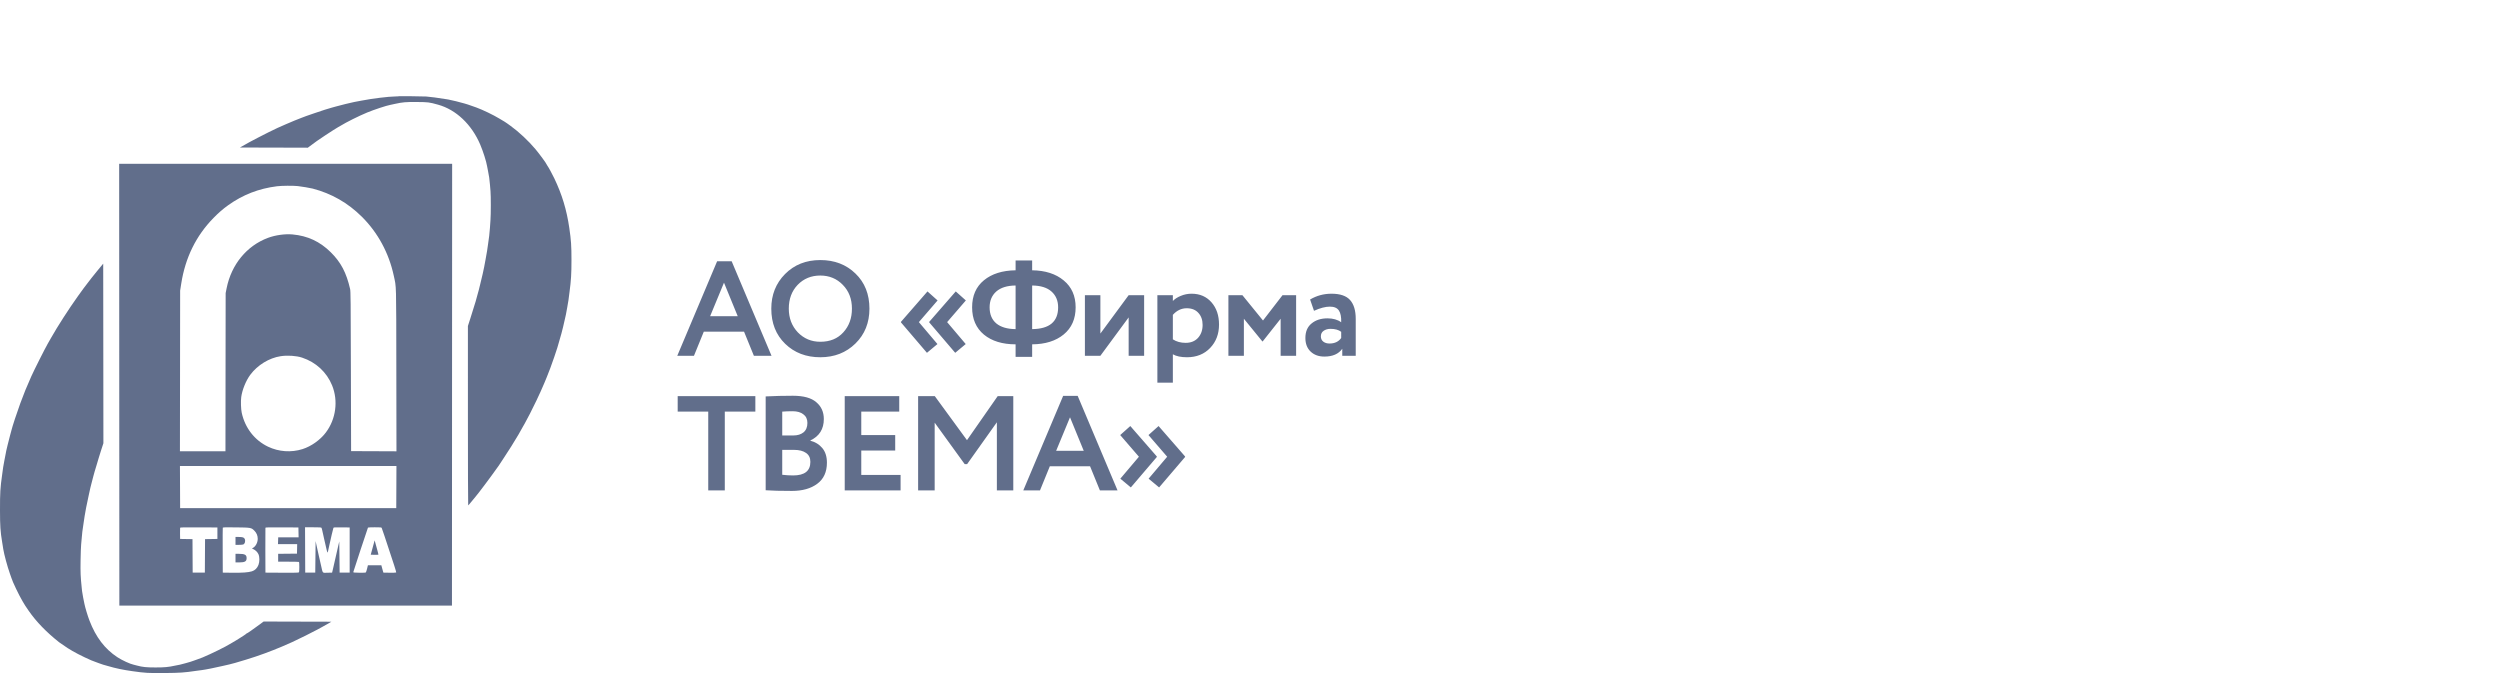
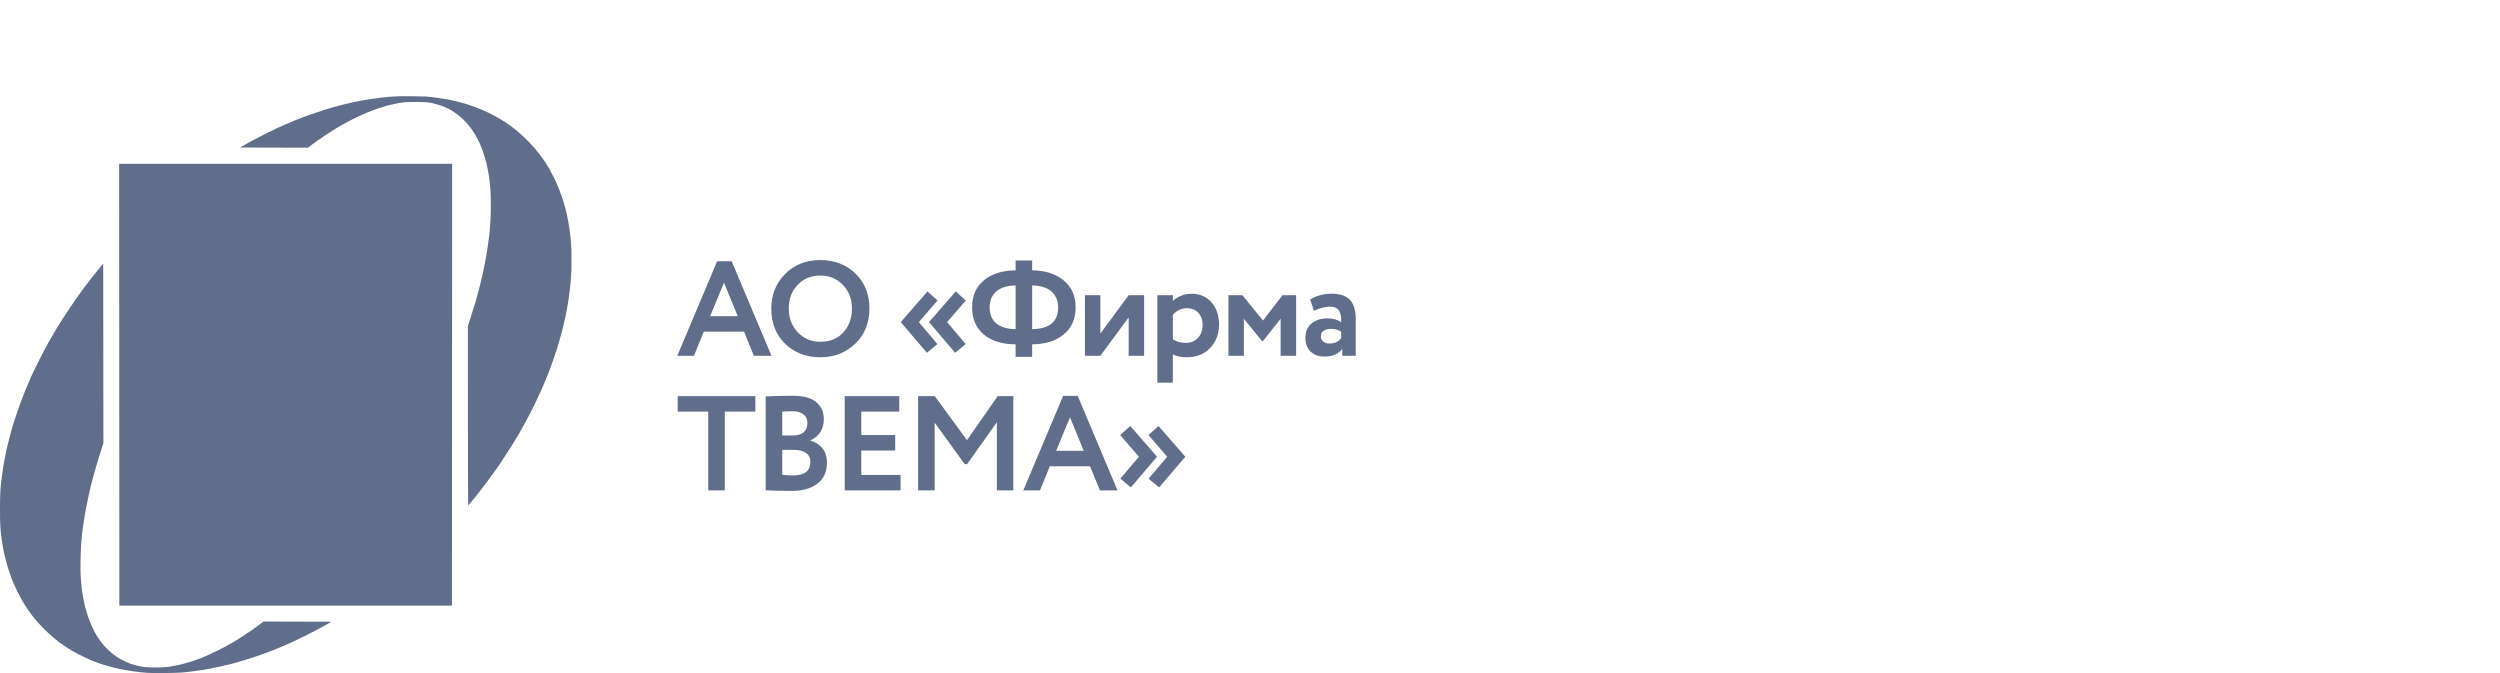
<svg xmlns="http://www.w3.org/2000/svg" width="260" height="70" viewBox="0 0 260 70" fill="none">
-   <rect width="260" height="70" fill="white" />
  <path fill-rule="evenodd" clip-rule="evenodd" d="M41.505 10.005C41.494 10.017 41.318 10.028 41.113 10.031C40.385 10.041 38.737 10.243 37.61 10.462C37.241 10.533 36.889 10.6 36.828 10.61C36.623 10.643 35.305 10.967 34.926 11.078C34.721 11.137 34.52 11.193 34.479 11.202C34.316 11.235 33.358 11.543 32.653 11.789C32.243 11.931 31.89 12.053 31.87 12.059C31.826 12.071 31.791 12.084 31.348 12.256C30.797 12.469 30.282 12.68 30.032 12.794C29.903 12.852 29.789 12.9 29.779 12.9C29.763 12.9 29.303 13.103 28.851 13.309C28.459 13.487 27.438 13.996 26.8 14.331C25.857 14.826 25.93 14.787 25.412 15.082L24.955 15.342L28.483 15.351L32.013 15.361L32.239 15.192C32.364 15.098 32.559 14.956 32.671 14.875C32.784 14.794 32.91 14.701 32.951 14.669C33.06 14.582 34.639 13.534 34.661 13.534C34.671 13.534 34.78 13.467 34.903 13.385C35.027 13.303 35.136 13.236 35.146 13.236C35.156 13.236 35.27 13.171 35.4 13.091C36.017 12.709 37.306 12.066 38.188 11.7C38.886 11.411 40.2 10.977 40.574 10.912C40.625 10.903 40.86 10.852 41.096 10.799C41.851 10.63 42.221 10.598 43.332 10.608C44.549 10.618 44.625 10.628 45.56 10.887C47.429 11.407 49.045 12.934 49.939 15.025C50.241 15.732 50.58 16.799 50.656 17.28C50.662 17.321 50.702 17.523 50.744 17.728C50.861 18.294 50.909 18.626 50.955 19.2C50.967 19.354 50.993 19.664 51.013 19.89C51.058 20.422 51.056 22.25 51.01 22.872C50.99 23.138 50.964 23.516 50.953 23.71C50.927 24.158 50.845 24.862 50.748 25.462C50.707 25.719 50.664 26.012 50.653 26.115C50.642 26.217 50.574 26.603 50.501 26.972C50.428 27.341 50.362 27.693 50.355 27.755C50.337 27.907 50.099 28.946 49.941 29.563C49.87 29.84 49.804 30.108 49.795 30.159C49.785 30.21 49.718 30.454 49.645 30.7C49.519 31.128 49.504 31.182 49.466 31.353C49.444 31.453 49.236 32.121 48.92 33.104L48.662 33.906L48.663 43.234C48.663 48.364 48.675 52.562 48.691 52.561C48.706 52.56 48.87 52.373 49.054 52.145C49.239 51.917 49.407 51.712 49.428 51.69C49.618 51.491 51.114 49.501 51.589 48.816C51.689 48.672 51.78 48.547 51.791 48.536C51.803 48.526 51.829 48.49 51.85 48.456C51.87 48.421 52.064 48.128 52.281 47.803C52.868 46.923 53.533 45.867 53.904 45.225C54.057 44.96 54.301 44.527 54.412 44.324C54.474 44.211 54.548 44.081 54.577 44.035C54.739 43.775 55.433 42.414 55.789 41.659C56.201 40.784 56.292 40.583 56.62 39.814C56.81 39.368 56.865 39.23 57.231 38.285C57.385 37.89 57.941 36.276 57.962 36.164C57.969 36.131 58.032 35.911 58.104 35.675C58.288 35.068 58.538 34.153 58.562 33.999C58.573 33.927 58.639 33.642 58.708 33.365C58.777 33.088 58.844 32.795 58.856 32.713C58.868 32.631 58.928 32.304 58.989 31.986C59.05 31.668 59.108 31.324 59.12 31.222C59.131 31.119 59.181 30.733 59.231 30.364C59.391 29.171 59.433 28.478 59.433 27.047C59.434 25.571 59.394 24.989 59.208 23.71C58.933 21.823 58.453 20.234 57.647 18.548C57.413 18.057 57.053 17.403 56.896 17.181C56.858 17.127 56.826 17.072 56.826 17.059C56.826 16.995 56.092 15.998 55.691 15.518C54.98 14.667 53.95 13.701 53.119 13.105C53.005 13.023 52.838 12.903 52.749 12.838C52.66 12.772 52.53 12.686 52.461 12.646C52.391 12.606 52.157 12.467 51.941 12.336C51.29 11.943 50.229 11.432 49.539 11.178C48.941 10.958 48.717 10.88 48.647 10.866C48.607 10.858 48.448 10.81 48.293 10.759C48.022 10.67 46.822 10.375 46.618 10.348C46.564 10.341 46.469 10.326 46.407 10.315C45.694 10.194 44.615 10.05 44.32 10.037C43.803 10.015 41.519 9.989 41.505 10.005ZM12.402 40.01L12.412 62.981H29.708H47.004L47.013 40.01L47.023 17.038H29.708H12.393L12.402 40.01ZM10.441 27.774C10.279 27.968 10.1 28.186 10.042 28.258C9.889 28.447 9.736 28.638 9.672 28.72C9.641 28.759 9.573 28.843 9.52 28.907C9.467 28.97 9.292 29.198 9.13 29.414C8.808 29.843 8.816 29.832 8.69 29.991C8.642 30.053 8.387 30.405 8.123 30.774C7.111 32.194 6.02 33.888 5.291 35.173C5.244 35.255 5.096 35.515 4.962 35.751C4.658 36.283 3.531 38.521 3.263 39.124C2.728 40.33 2.522 40.834 2.107 41.957C1.789 42.817 1.257 44.435 1.191 44.746C1.183 44.783 1.118 45.026 1.046 45.286C0.975 45.546 0.856 46.011 0.783 46.318C0.644 46.897 0.627 46.974 0.591 47.194C0.579 47.266 0.521 47.568 0.46 47.865C0.4 48.163 0.342 48.481 0.332 48.574C0.321 48.666 0.272 49.027 0.222 49.375C0.028 50.738 -0.002 51.242 8.43002e-05 53.084C0.002 54.692 0.042 55.282 0.221 56.364C0.25 56.539 0.284 56.748 0.296 56.83C0.308 56.912 0.326 57.03 0.336 57.091C0.422 57.643 0.771 58.932 1.032 59.663C1.113 59.889 1.183 60.09 1.189 60.111C1.289 60.474 1.98 61.918 2.338 62.515C2.468 62.73 2.598 62.947 2.628 62.997C2.658 63.047 2.82 63.286 2.988 63.528C3.774 64.66 4.821 65.742 6.149 66.795C6.22 66.851 6.938 67.342 7.028 67.397C7.078 67.427 7.303 67.562 7.529 67.698C8.12 68.054 9.584 68.751 9.914 68.835C9.935 68.841 10.108 68.905 10.299 68.978C10.49 69.052 10.683 69.119 10.727 69.127C10.772 69.135 11.01 69.202 11.256 69.276C12.005 69.5 12.777 69.662 13.735 69.798C15.115 69.994 15.421 70.012 17.153 69.995C18.737 69.98 19.166 69.95 20.389 69.769C20.594 69.739 20.854 69.704 20.967 69.693C21.282 69.66 22.483 69.422 23.147 69.261C23.475 69.182 23.801 69.107 23.871 69.095C23.942 69.082 24.202 69.014 24.449 68.943C26.073 68.475 27.171 68.107 28.441 67.604C29.153 67.322 29.434 67.203 30.379 66.781C30.913 66.542 32.683 65.663 33.007 65.476C33.12 65.411 33.338 65.292 33.491 65.212C33.645 65.131 33.927 64.973 34.118 64.862L34.466 64.658L30.941 64.649L27.416 64.639L26.997 64.95C26.341 65.436 25.716 65.87 25.672 65.87C25.65 65.87 25.627 65.882 25.62 65.898C25.584 65.979 24.218 66.823 23.464 67.23C22.563 67.716 20.936 68.467 20.631 68.537C20.601 68.544 20.422 68.609 20.233 68.681C20.046 68.753 19.853 68.819 19.805 68.828C19.757 68.837 19.523 68.904 19.284 68.977C19.045 69.049 18.785 69.117 18.706 69.128C18.627 69.138 18.404 69.182 18.21 69.225C17.529 69.376 17.111 69.415 16.173 69.415C15.227 69.415 14.81 69.372 14.257 69.22C14.103 69.178 13.943 69.137 13.901 69.129C13.545 69.06 12.689 68.667 12.208 68.35C10.899 67.49 9.968 66.267 9.304 64.536C9.116 64.047 8.857 63.188 8.779 62.794C8.755 62.672 8.695 62.378 8.647 62.142C8.599 61.906 8.548 61.604 8.534 61.471C8.521 61.338 8.505 61.187 8.499 61.136C8.377 59.959 8.359 59.537 8.38 58.265C8.392 57.538 8.419 56.8 8.439 56.625C8.46 56.451 8.486 56.166 8.497 55.992C8.525 55.552 8.581 55.102 8.689 54.426C8.74 54.108 8.79 53.773 8.8 53.681C8.825 53.442 9.052 52.29 9.229 51.5C9.312 51.131 9.388 50.787 9.397 50.736C9.407 50.684 9.446 50.525 9.486 50.382C9.613 49.919 9.676 49.675 9.694 49.58C9.715 49.468 9.924 48.754 10.104 48.176C10.176 47.947 10.241 47.724 10.249 47.682C10.257 47.64 10.374 47.265 10.509 46.85L10.754 46.095L10.744 36.757L10.734 27.419L10.441 27.774Z" fill="#616E8B" />
-   <path fill-rule="evenodd" clip-rule="evenodd" d="M28.817 19.37C26.916 19.607 25.261 20.249 23.734 21.341C23.18 21.738 22.738 22.121 22.198 22.674C20.393 24.518 19.276 26.789 18.853 29.471L18.735 30.217L18.724 38.576L18.713 46.935H21.08H23.448L23.457 38.707L23.468 30.478L23.569 29.974C24.064 27.507 25.659 25.563 27.866 24.738C28.638 24.449 29.64 24.309 30.422 24.381C31.993 24.524 33.27 25.118 34.394 26.229C35.455 27.277 36.025 28.36 36.412 30.061C36.467 30.303 36.475 31.127 36.493 38.623L36.514 46.917L38.873 46.926L41.232 46.936L41.219 38.52C41.206 29.166 41.227 29.945 40.952 28.671C40.444 26.31 39.296 24.191 37.63 22.538C36.178 21.097 34.485 20.129 32.517 19.613C32.262 19.547 31.363 19.395 30.971 19.353C30.486 19.3 29.301 19.31 28.817 19.37ZM29.189 37.044C27.991 37.227 26.784 37.965 26.03 38.977C25.579 39.583 25.19 40.54 25.088 41.297C25.031 41.715 25.058 42.556 25.139 42.928C25.484 44.507 26.474 45.784 27.874 46.454C28.989 46.988 30.286 47.079 31.463 46.706C32.371 46.417 33.303 45.755 33.885 44.984C34.94 43.587 35.192 41.686 34.537 40.078C33.978 38.706 32.855 37.668 31.417 37.193C30.82 36.996 29.907 36.935 29.189 37.044ZM18.724 50.654L18.733 52.844H29.972H41.211L41.221 50.654L41.23 48.464H29.972H18.714L18.724 50.654ZM18.731 54.886C18.721 54.913 18.717 55.185 18.723 55.492L18.733 56.049L19.376 56.06L20.019 56.07L20.028 57.812L20.038 59.553H20.672H21.305L21.315 57.812L21.325 56.07L21.968 56.06L22.61 56.049V55.453V54.856L20.68 54.847C19.122 54.839 18.746 54.847 18.731 54.886ZM23.169 54.882C23.159 54.909 23.154 55.971 23.16 57.242L23.169 59.553L24.157 59.565C25.229 59.577 25.818 59.534 26.203 59.416C26.516 59.319 26.753 59.085 26.882 58.746C27.006 58.418 27.006 57.926 26.881 57.643C26.785 57.425 26.572 57.212 26.349 57.113L26.202 57.047L26.331 56.967C26.608 56.796 26.804 56.408 26.804 56.032C26.804 55.706 26.685 55.422 26.449 55.187C26.135 54.872 26.088 54.864 24.52 54.847C23.437 54.835 23.184 54.841 23.169 54.882ZM27.604 54.884C27.594 54.91 27.59 55.971 27.596 57.242L27.605 59.553L29.316 59.563C30.547 59.57 31.04 59.561 31.077 59.531C31.115 59.498 31.128 59.363 31.128 58.975C31.128 58.541 31.119 58.458 31.069 58.439C31.036 58.427 30.541 58.416 29.969 58.416H28.928V58.007V57.597L29.907 57.588L30.885 57.578L30.896 57.084L30.906 56.59L29.908 56.59L28.91 56.59L28.922 56.236L28.933 55.882H29.994H31.055L31.045 55.369L31.035 54.856L29.328 54.847C27.983 54.839 27.618 54.847 27.604 54.884ZM31.733 57.196L31.743 59.553H32.265H32.786L32.805 57.913L32.824 56.273L32.911 56.683C32.959 56.909 33.054 57.336 33.122 57.634C33.189 57.931 33.307 58.451 33.384 58.789C33.584 59.672 33.501 59.576 34.063 59.564L34.538 59.553L34.618 59.218C34.661 59.033 34.74 58.689 34.792 58.454C34.965 57.679 35.08 57.174 35.183 56.739L35.284 56.31L35.303 57.932L35.321 59.553H35.843H36.365V57.205V54.856L35.537 54.846C34.778 54.837 34.707 54.842 34.675 54.902C34.656 54.939 34.579 55.245 34.504 55.583C34.43 55.922 34.319 56.408 34.26 56.664C34.2 56.921 34.139 57.197 34.126 57.279C34.078 57.56 34.049 57.525 33.944 57.067C33.887 56.815 33.776 56.332 33.698 55.993C33.62 55.655 33.536 55.278 33.512 55.155C33.488 55.032 33.451 54.91 33.43 54.885C33.402 54.85 33.181 54.838 32.558 54.838H31.724L31.733 57.196ZM38.27 54.868C38.24 54.917 36.762 59.397 36.749 59.479C36.738 59.55 36.762 59.554 37.367 59.564C37.777 59.57 38.012 59.56 38.044 59.533C38.071 59.511 38.131 59.335 38.177 59.141L38.262 58.789H38.962H39.661L39.702 58.948C39.724 59.035 39.771 59.207 39.807 59.33L39.871 59.553L40.52 59.563C40.876 59.569 41.183 59.559 41.202 59.54C41.233 59.509 41.031 58.88 39.99 55.751C39.847 55.321 39.714 54.939 39.696 54.903C39.665 54.845 39.591 54.838 38.975 54.838C38.598 54.838 38.281 54.852 38.27 54.868ZM24.493 56.254V56.664H24.844C25.038 56.664 25.238 56.648 25.29 56.629C25.475 56.558 25.555 56.248 25.444 56.033C25.371 55.891 25.218 55.844 24.823 55.844H24.493V56.254ZM38.922 56.348C38.898 56.43 38.806 56.765 38.718 57.093L38.557 57.69L38.948 57.7C39.163 57.706 39.346 57.703 39.355 57.694C39.364 57.684 39.312 57.462 39.238 57.199C39.165 56.936 39.073 56.603 39.035 56.459L38.965 56.199L38.922 56.348ZM24.493 58.044V58.491L24.856 58.491C25.471 58.49 25.648 58.39 25.648 58.041C25.648 57.699 25.465 57.599 24.837 57.597L24.493 57.596V58.044Z" fill="white" />
  <path d="M70.437 37L74.581 27.172H76.093L80.237 37H78.403L77.381 34.494H73.195L72.173 37H70.437ZM75.295 29.398L73.853 32.884H76.723L75.295 29.398ZM80.215 32.1C80.215 30.663 80.691 29.463 81.643 28.502C82.604 27.531 83.827 27.046 85.311 27.046C86.785 27.046 88.004 27.513 88.965 28.446C89.936 29.379 90.421 30.597 90.421 32.1C90.421 33.565 89.936 34.774 88.965 35.726C87.994 36.678 86.776 37.154 85.311 37.154C83.836 37.154 82.618 36.687 81.657 35.754C80.695 34.821 80.215 33.603 80.215 32.1ZM82.035 32.1C82.035 33.08 82.347 33.901 82.973 34.564C83.608 35.217 84.387 35.544 85.311 35.544C86.319 35.544 87.117 35.217 87.705 34.564C88.302 33.911 88.601 33.089 88.601 32.1C88.601 31.092 88.284 30.266 87.649 29.622C87.023 28.978 86.244 28.656 85.311 28.656C84.368 28.656 83.584 28.978 82.959 29.622C82.343 30.266 82.035 31.092 82.035 32.1ZM99.342 36.692L96.64 33.528V33.472L99.398 30.308L100.448 31.246L98.502 33.5L100.434 35.782L99.342 36.692ZM96.402 36.692L93.7 33.528V33.472L96.458 30.308L97.508 31.246L95.562 33.5L97.494 35.782L96.402 36.692ZM105.622 37.112V35.81C104.25 35.81 103.153 35.474 102.332 34.802C101.511 34.121 101.1 33.173 101.1 31.96C101.1 30.756 101.511 29.818 102.332 29.146C103.153 28.474 104.25 28.129 105.622 28.11V27.088H107.344V28.11C108.707 28.129 109.799 28.479 110.62 29.16C111.451 29.841 111.866 30.775 111.866 31.96C111.866 33.164 111.451 34.107 110.62 34.788C109.799 35.46 108.707 35.801 107.344 35.81V37.112H105.622ZM110.046 31.96C110.046 31.279 109.817 30.733 109.36 30.322C108.903 29.911 108.231 29.701 107.344 29.692V34.228C109.145 34.209 110.046 33.453 110.046 31.96ZM102.92 31.96C102.92 32.688 103.153 33.248 103.62 33.64C104.087 34.023 104.754 34.219 105.622 34.228V29.692C104.745 29.701 104.073 29.911 103.606 30.322C103.149 30.733 102.92 31.279 102.92 31.96ZM114.44 37H112.83V30.7H114.44V34.69L117.38 30.7H118.99V37H117.38V33.01L114.44 37ZM120.367 39.8V30.7H121.977V31.302C122.183 31.087 122.458 30.91 122.803 30.77C123.158 30.621 123.531 30.546 123.923 30.546C124.782 30.546 125.473 30.845 125.995 31.442C126.518 32.039 126.779 32.809 126.779 33.752C126.779 34.732 126.471 35.544 125.855 36.188C125.239 36.832 124.437 37.154 123.447 37.154C122.822 37.154 122.332 37.051 121.977 36.846V39.8H120.367ZM123.419 32.058C122.869 32.058 122.388 32.287 121.977 32.744V35.292C122.351 35.535 122.794 35.656 123.307 35.656C123.849 35.656 124.278 35.483 124.595 35.138C124.913 34.783 125.071 34.335 125.071 33.794C125.071 33.281 124.927 32.865 124.637 32.548C124.348 32.221 123.942 32.058 123.419 32.058ZM127.754 37V30.7H129.21L131.352 33.332L133.382 30.7H134.796V37H133.186V33.15L131.324 35.502H131.282L129.364 33.15V37H127.754ZM136.656 32.324L136.25 31.148C136.931 30.747 137.673 30.546 138.476 30.546C139.372 30.546 140.016 30.765 140.408 31.204C140.8 31.643 140.996 32.296 140.996 33.164V37H139.596V36.272C139.213 36.813 138.593 37.084 137.734 37.084C137.146 37.084 136.67 36.911 136.306 36.566C135.942 36.221 135.76 35.749 135.76 35.152C135.76 34.489 135.975 33.985 136.404 33.64C136.833 33.285 137.384 33.108 138.056 33.108C138.635 33.108 139.111 33.243 139.484 33.514C139.503 32.963 139.423 32.557 139.246 32.296C139.069 32.025 138.756 31.89 138.308 31.89C137.841 31.89 137.291 32.035 136.656 32.324ZM138.266 35.726C138.807 35.726 139.213 35.535 139.484 35.152V34.508C139.213 34.303 138.845 34.2 138.378 34.2C138.089 34.2 137.846 34.27 137.65 34.41C137.463 34.541 137.37 34.732 137.37 34.984C137.37 35.217 137.454 35.399 137.622 35.53C137.79 35.661 138.005 35.726 138.266 35.726ZM70.479 42.81V41.2H78.557V42.81H75.379V51H73.657V42.81H70.479ZM79.63 50.986V41.228C80.545 41.181 81.488 41.158 82.458 41.158C83.569 41.158 84.381 41.382 84.894 41.83C85.417 42.269 85.678 42.852 85.678 43.58C85.678 44.625 85.212 45.367 84.278 45.806V45.834C84.792 45.965 85.207 46.221 85.524 46.604C85.842 46.987 86 47.491 86 48.116C86 49.087 85.664 49.819 84.992 50.314C84.33 50.809 83.452 51.056 82.36 51.056C81.175 51.056 80.265 51.033 79.63 50.986ZM82.57 46.786H81.352V49.376C81.744 49.423 82.122 49.446 82.486 49.446C83.681 49.446 84.278 48.975 84.278 48.032C84.278 47.621 84.129 47.313 83.83 47.108C83.532 46.893 83.112 46.786 82.57 46.786ZM82.43 42.768C82.02 42.768 81.66 42.782 81.352 42.81V45.288H82.514C82.944 45.288 83.294 45.181 83.564 44.966C83.835 44.742 83.97 44.415 83.97 43.986C83.97 43.594 83.83 43.295 83.55 43.09C83.28 42.875 82.906 42.768 82.43 42.768ZM87.851 51V41.2H93.521V42.81H89.573V45.246H93.101V46.856H89.573V49.39H93.661V51H87.851ZM95.484 51V41.2H97.22L100.566 45.778L103.758 41.2H105.382V51H103.674V43.916L100.58 48.27H100.328L97.206 43.958V51H95.484ZM106.423 51L110.567 41.172H112.079L116.223 51H114.389L113.367 48.494H109.181L108.159 51H106.423ZM111.281 43.398L109.839 46.884H112.709L111.281 43.398ZM123.249 47.528L120.547 50.692L119.455 49.782L121.387 47.5L119.441 45.246L120.491 44.308L123.249 47.472V47.528ZM120.309 47.528L117.607 50.692L116.515 49.782L118.447 47.5L116.501 45.246L117.551 44.308L120.309 47.472V47.528Z" fill="#616E8B" />
</svg>